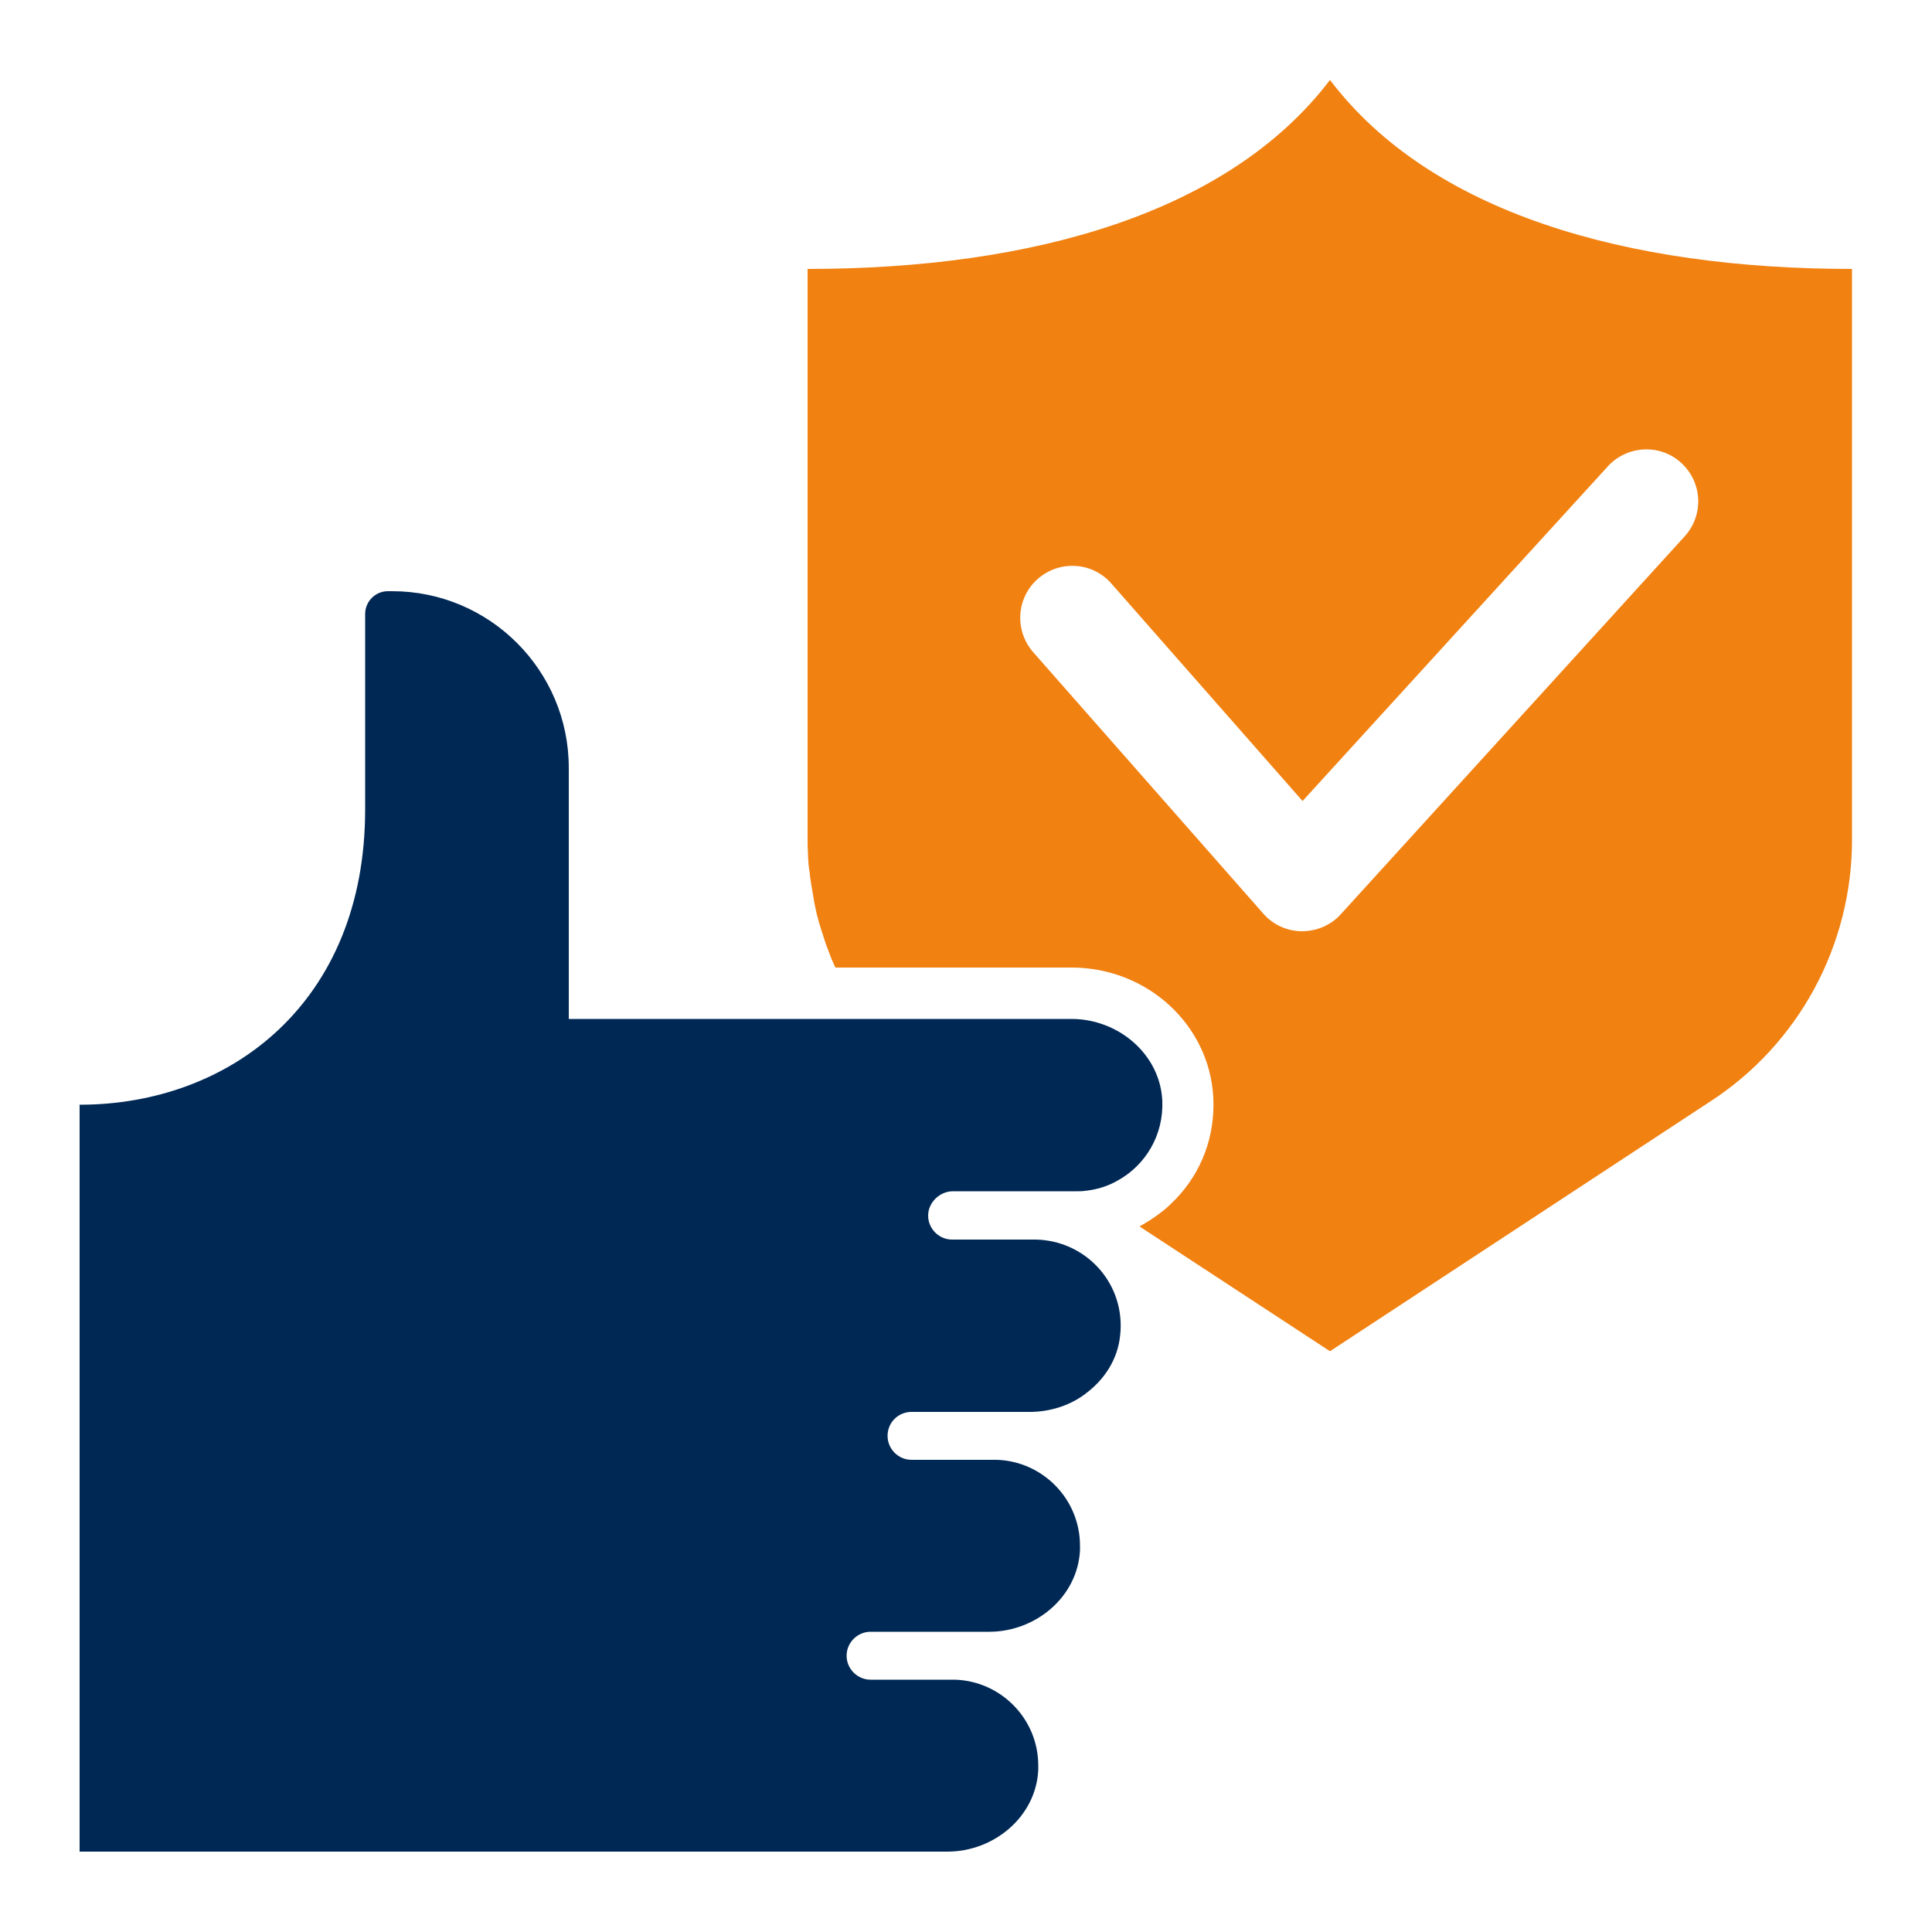
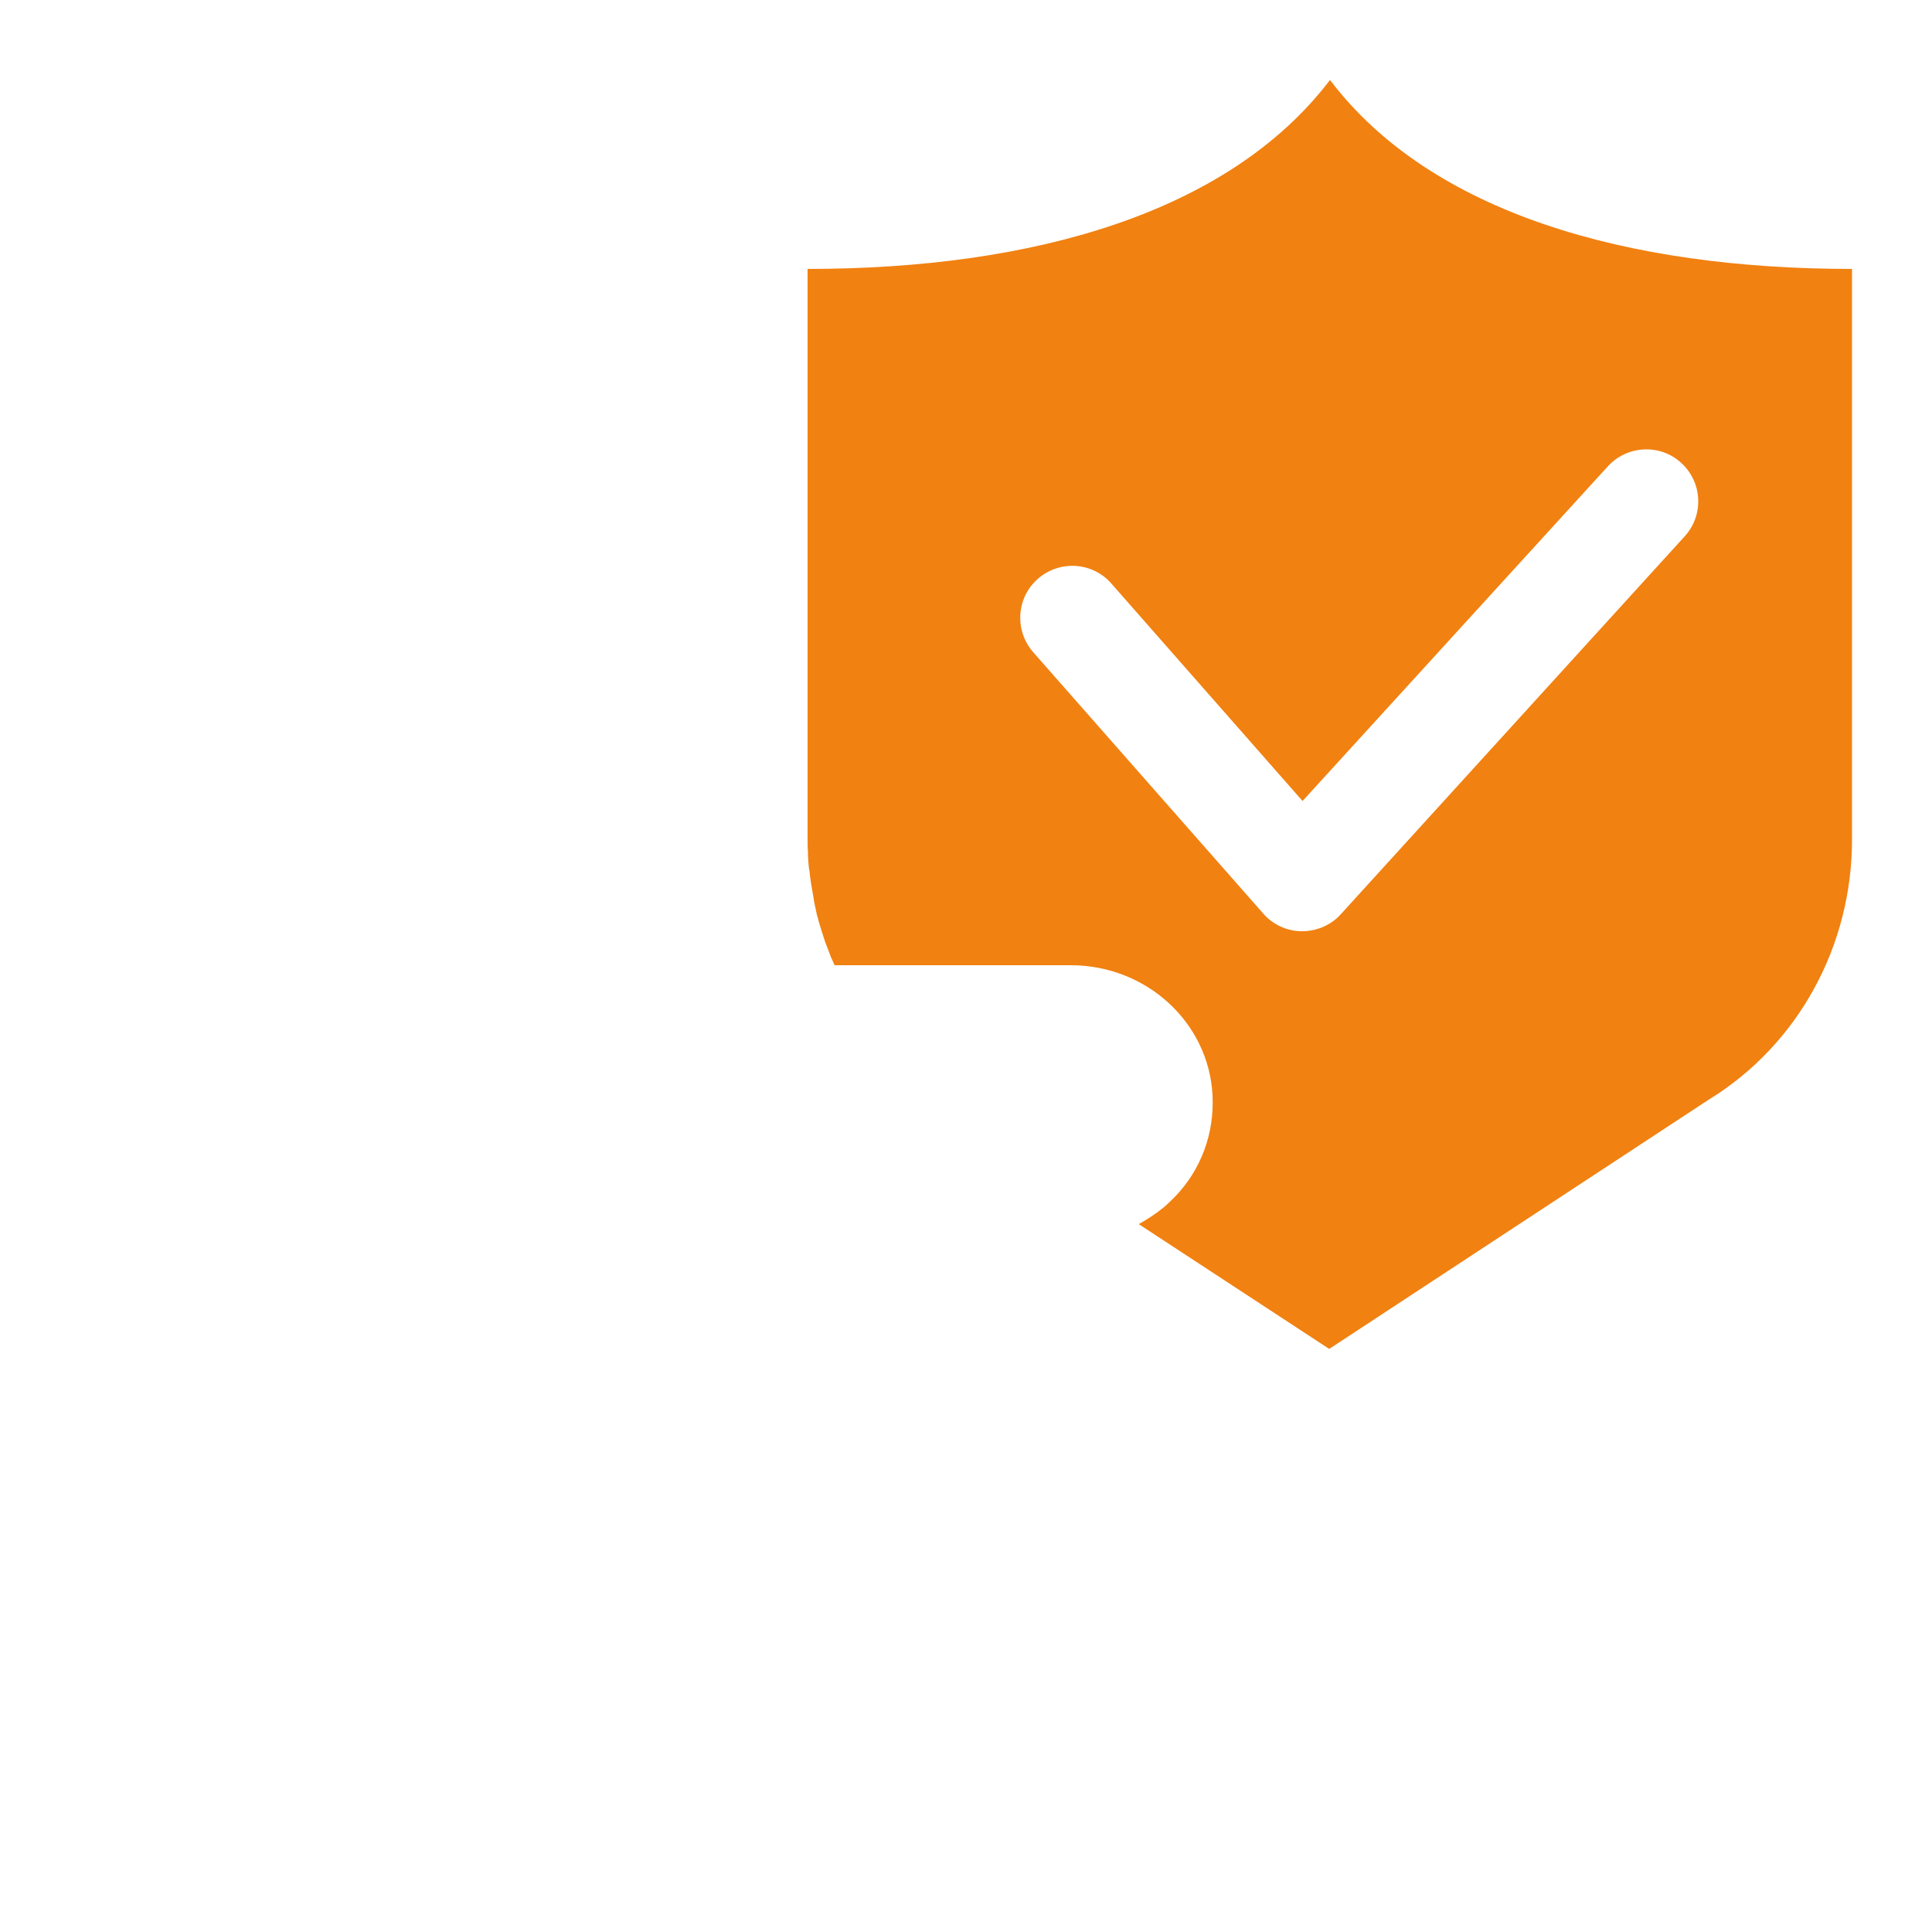
<svg xmlns="http://www.w3.org/2000/svg" version="1.1" id="Layer_1" x="0px" y="0px" viewBox="0 0 500 500" style="enable-background:new 0 0 500 500;" xml:space="preserve">
  <style type="text/css">
	.st0{fill:#F18111;}
	.st1{fill:#002855;}
</style>
  <g>
-     <path class="st0" d="M479.3,217V69.6c-58.3,0-109-14.5-135.1-48.9C318,55.1,267.3,69.6,209,69.6V217c0,1.2,0,2.4,0.1,3.6   c0,0.3,0,0.5,0,0.8c0.1,1.2,0.1,2.4,0.3,3.5c0,0.2,0,0.3,0.1,0.5c0.1,1.1,0.2,2.1,0.4,3.2c0,0.2,0.1,0.4,0.1,0.6   c0.2,1.2,0.4,2.3,0.6,3.5c0,0.2,0.1,0.5,0.1,0.7c0.2,1.1,0.5,2.2,0.7,3.3c0,0.1,0,0.2,0.1,0.3c0.3,1.2,0.6,2.3,1,3.5   c0.1,0.2,0.1,0.4,0.2,0.6c0.4,1.2,0.7,2.3,1.1,3.4c0,0,0,0,0,0c0.4,1.1,0.9,2.3,1.3,3.4c0,0.1,0.1,0.2,0.1,0.3   c0,0.1,0.1,0.2,0.1,0.2c0.3,0.7,0.6,1.3,0.9,2h7.7h53.4c19.6,0,35.7,14.8,36.7,33.6c0.5,9.9-2.9,19.2-9.7,26.3c-1,1-2,2-3.1,2.9   c-2,1.6-4.1,3-6.3,4.2l49.3,32.3l0,0l98.2-64.5C465.5,270.3,479.4,244.6,479.3,217L479.3,217z M267.4,168.8   c-4.9-5.6-4.4-14.1,1.2-19c5.6-4.9,14.1-4.4,19,1.2l49.5,56.3l79-86.6c5-5.5,13.6-5.9,19-0.9c5.5,5,5.9,13.5,0.9,19L347,236.6   c-2.5,2.8-6.2,4.4-10,4.4h0h-0.1c-3.8,0-7.5-1.7-10-4.6L267.4,168.8z" />
-     <path class="st1" d="M246.6,308.3h21.3v0h0.3h10.4c0.7,0,1.4,0,2.1-0.1c0,0,0,0,0,0c3.1-0.3,6-1.2,8.6-2.7   c7.2-4,11.9-11.8,11.5-20.7c-0.6-12-11.4-21.1-23.5-21.1h-44.9h-8.7h0h-8.4h-68.1v-65l0,0c0-25.2-20.5-45.7-45.7-45.7h-1.1   c-3.3,0-5.9,2.7-5.9,5.9v50.6v0c0,49.9-34.9,76.4-73.9,76.4v193.3v0h224.6c12,0,22.9-9,23.5-21.1c0-0.4,0-0.8,0-1.2   c0-12-9.6-21.8-21.5-22.2h-21.9c-3.4,0-6.2-2.8-6.2-6.2s2.8-6.2,6.2-6.2h21l0,0h0h9.7c12,0,22.9-9,23.5-21.1c0-0.4,0-0.8,0-1.2   c0-12-9.6-21.8-21.5-22.2h-22.1c-3.4,0-6.2-2.8-6.2-6.2c0-3.5,2.8-6.2,6.2-6.2h21.2l0,0h9.5c0.1,0,0.2,0,0.3,0   c4.8-0.1,9.4-1.5,13.2-4.1c0.2-0.2,0.5-0.3,0.7-0.5c0,0,0.1-0.1,0.1-0.1c4.9-3.6,8.4-8.9,9-15.2c0-0.4,0.1-0.8,0.1-1.2   c0.7-12.8-9.4-23.3-22-23.5c-0.1,0-0.2,0-0.3,0h-21.3c-3.4,0-6.2-2.8-6.2-6.2S243.2,308.3,246.6,308.3z" />
+     <path class="st0" d="M479.3,217V69.6c-58.3,0-109-14.5-135.1-48.9C318,55.1,267.3,69.6,209,69.6V217c0,1.2,0,2.4,0.1,3.6   c0,0.3,0,0.5,0,0.8c0.1,1.2,0.1,2.4,0.3,3.5c0,0.2,0,0.3,0.1,0.5c0.1,1.1,0.2,2.1,0.4,3.2c0,0.2,0.1,0.4,0.1,0.6   c0.2,1.2,0.4,2.3,0.6,3.5c0,0.2,0.1,0.5,0.1,0.7c0.2,1.1,0.5,2.2,0.7,3.3c0,0.1,0,0.2,0.1,0.3c0.3,1.2,0.6,2.3,1,3.5   c0.4,1.2,0.7,2.3,1.1,3.4c0,0,0,0,0,0c0.4,1.1,0.9,2.3,1.3,3.4c0,0.1,0.1,0.2,0.1,0.3   c0,0.1,0.1,0.2,0.1,0.2c0.3,0.7,0.6,1.3,0.9,2h7.7h53.4c19.6,0,35.7,14.8,36.7,33.6c0.5,9.9-2.9,19.2-9.7,26.3c-1,1-2,2-3.1,2.9   c-2,1.6-4.1,3-6.3,4.2l49.3,32.3l0,0l98.2-64.5C465.5,270.3,479.4,244.6,479.3,217L479.3,217z M267.4,168.8   c-4.9-5.6-4.4-14.1,1.2-19c5.6-4.9,14.1-4.4,19,1.2l49.5,56.3l79-86.6c5-5.5,13.6-5.9,19-0.9c5.5,5,5.9,13.5,0.9,19L347,236.6   c-2.5,2.8-6.2,4.4-10,4.4h0h-0.1c-3.8,0-7.5-1.7-10-4.6L267.4,168.8z" />
  </g>
</svg>